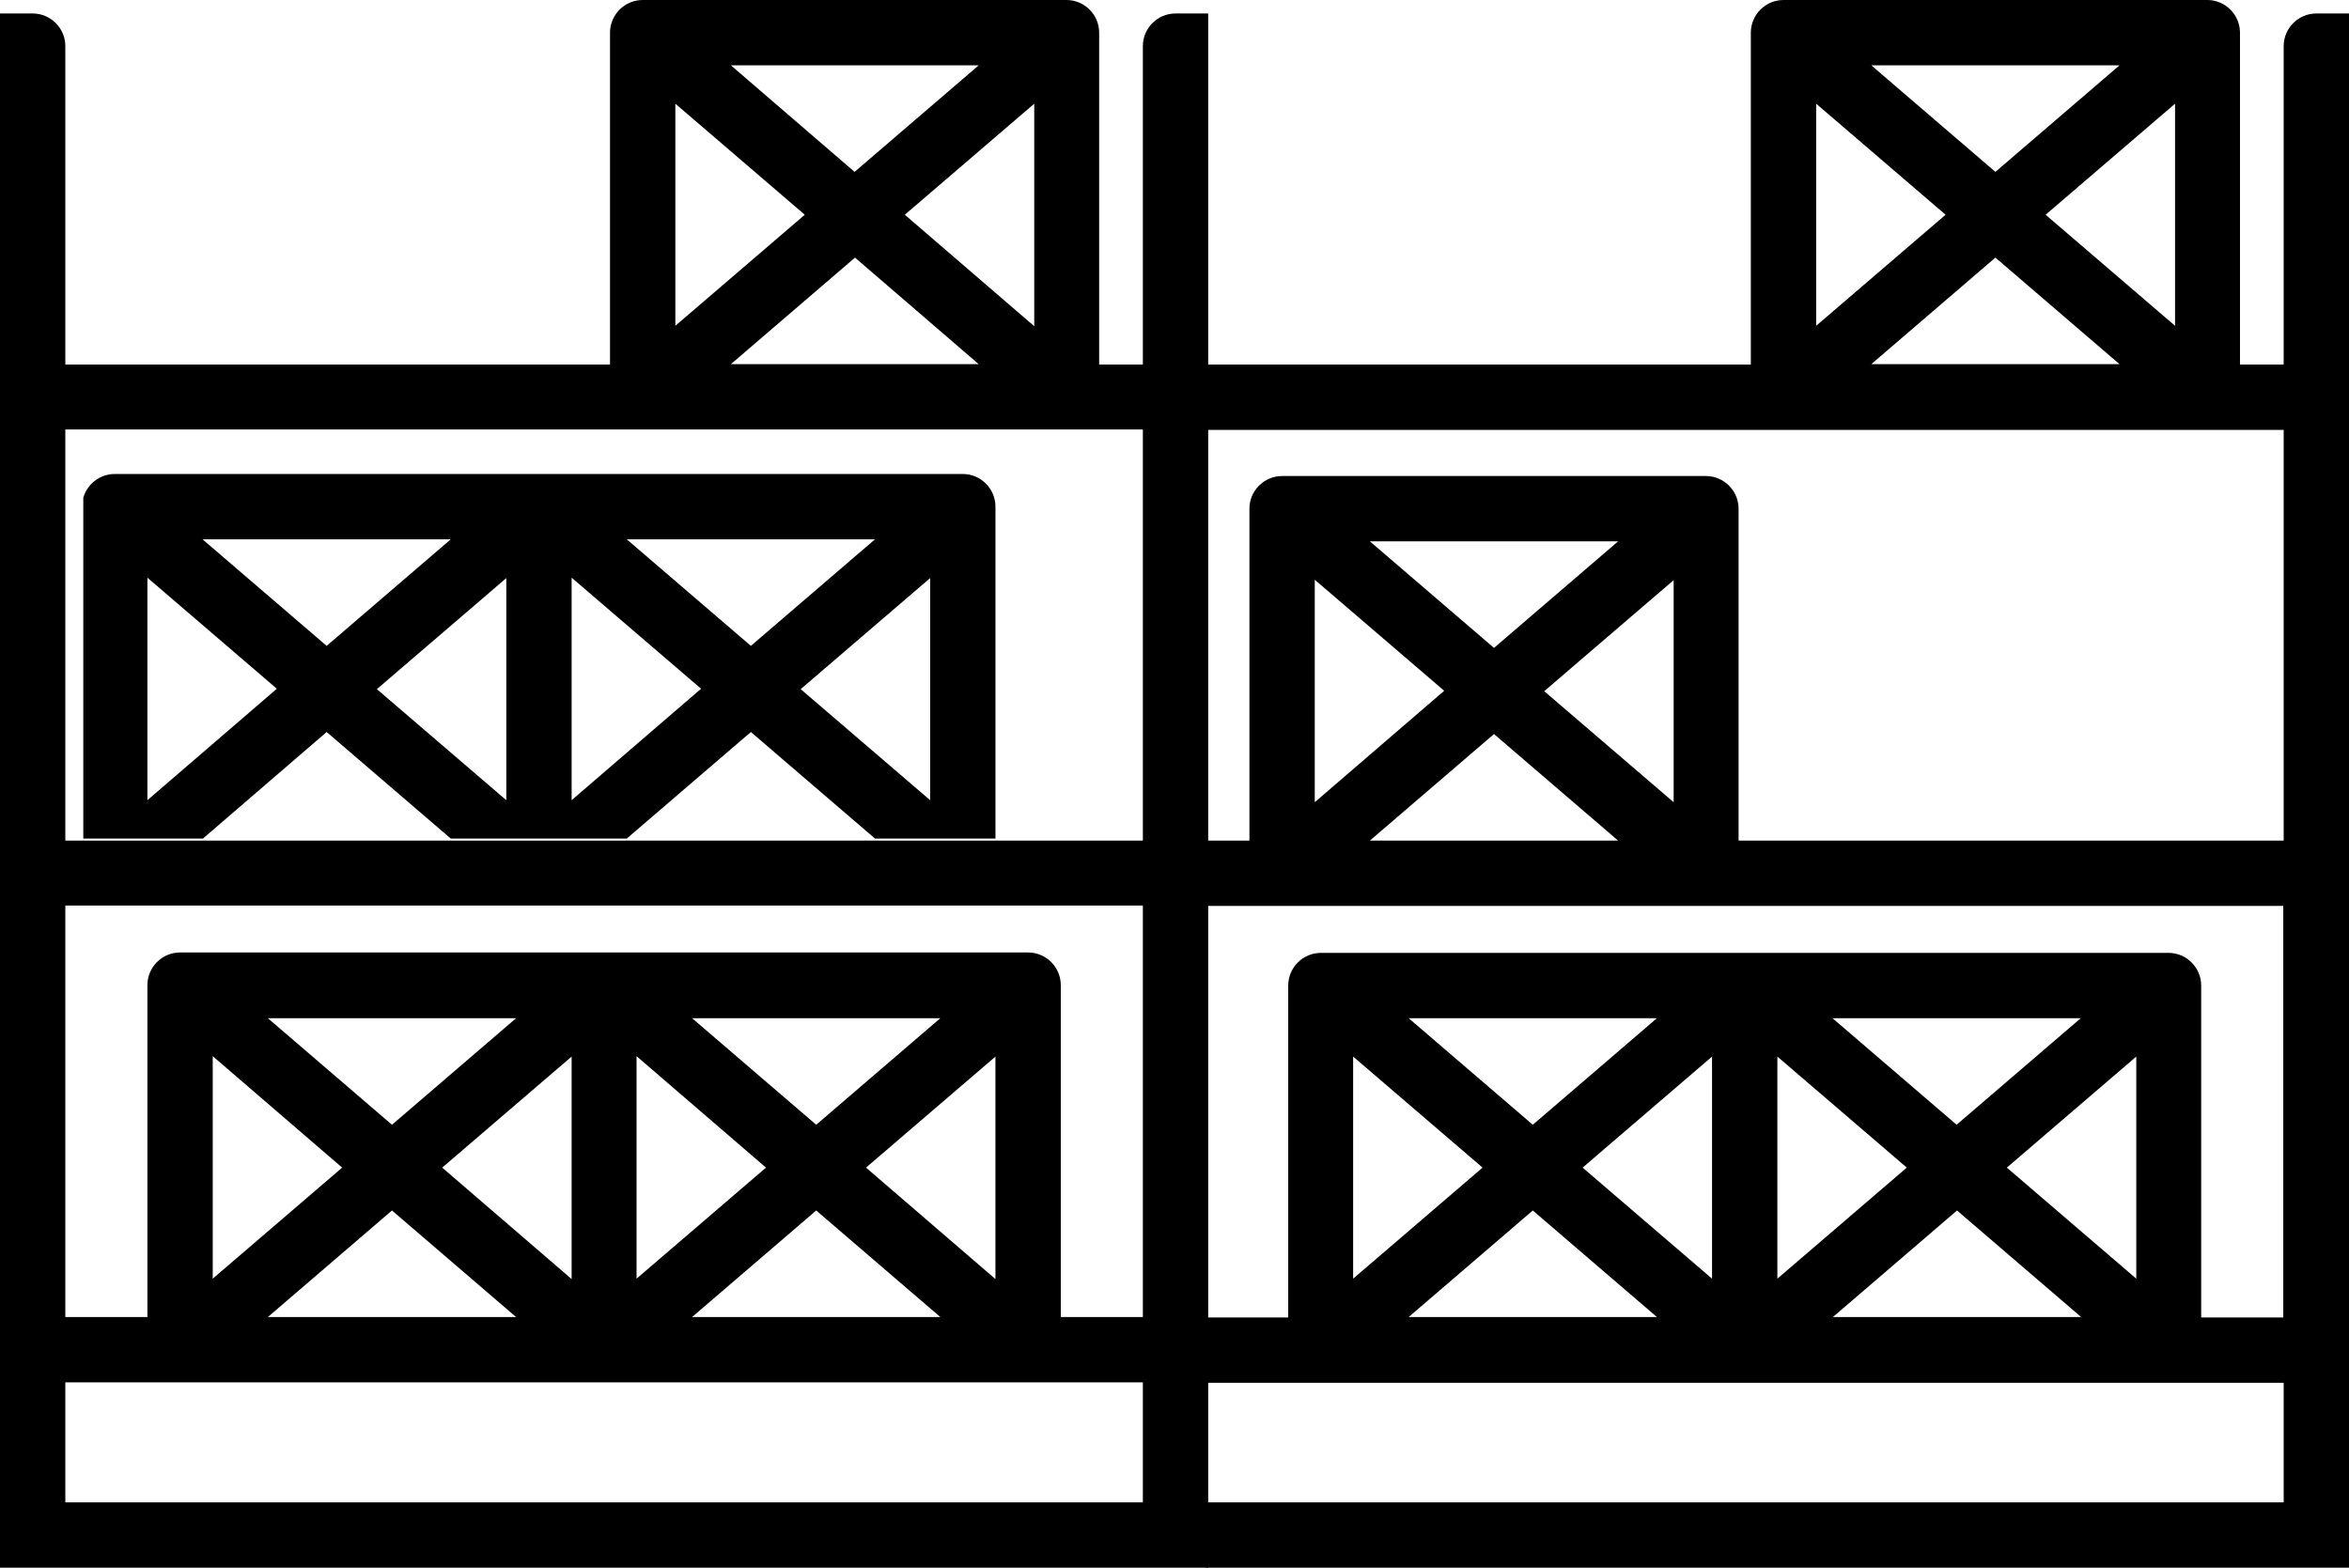
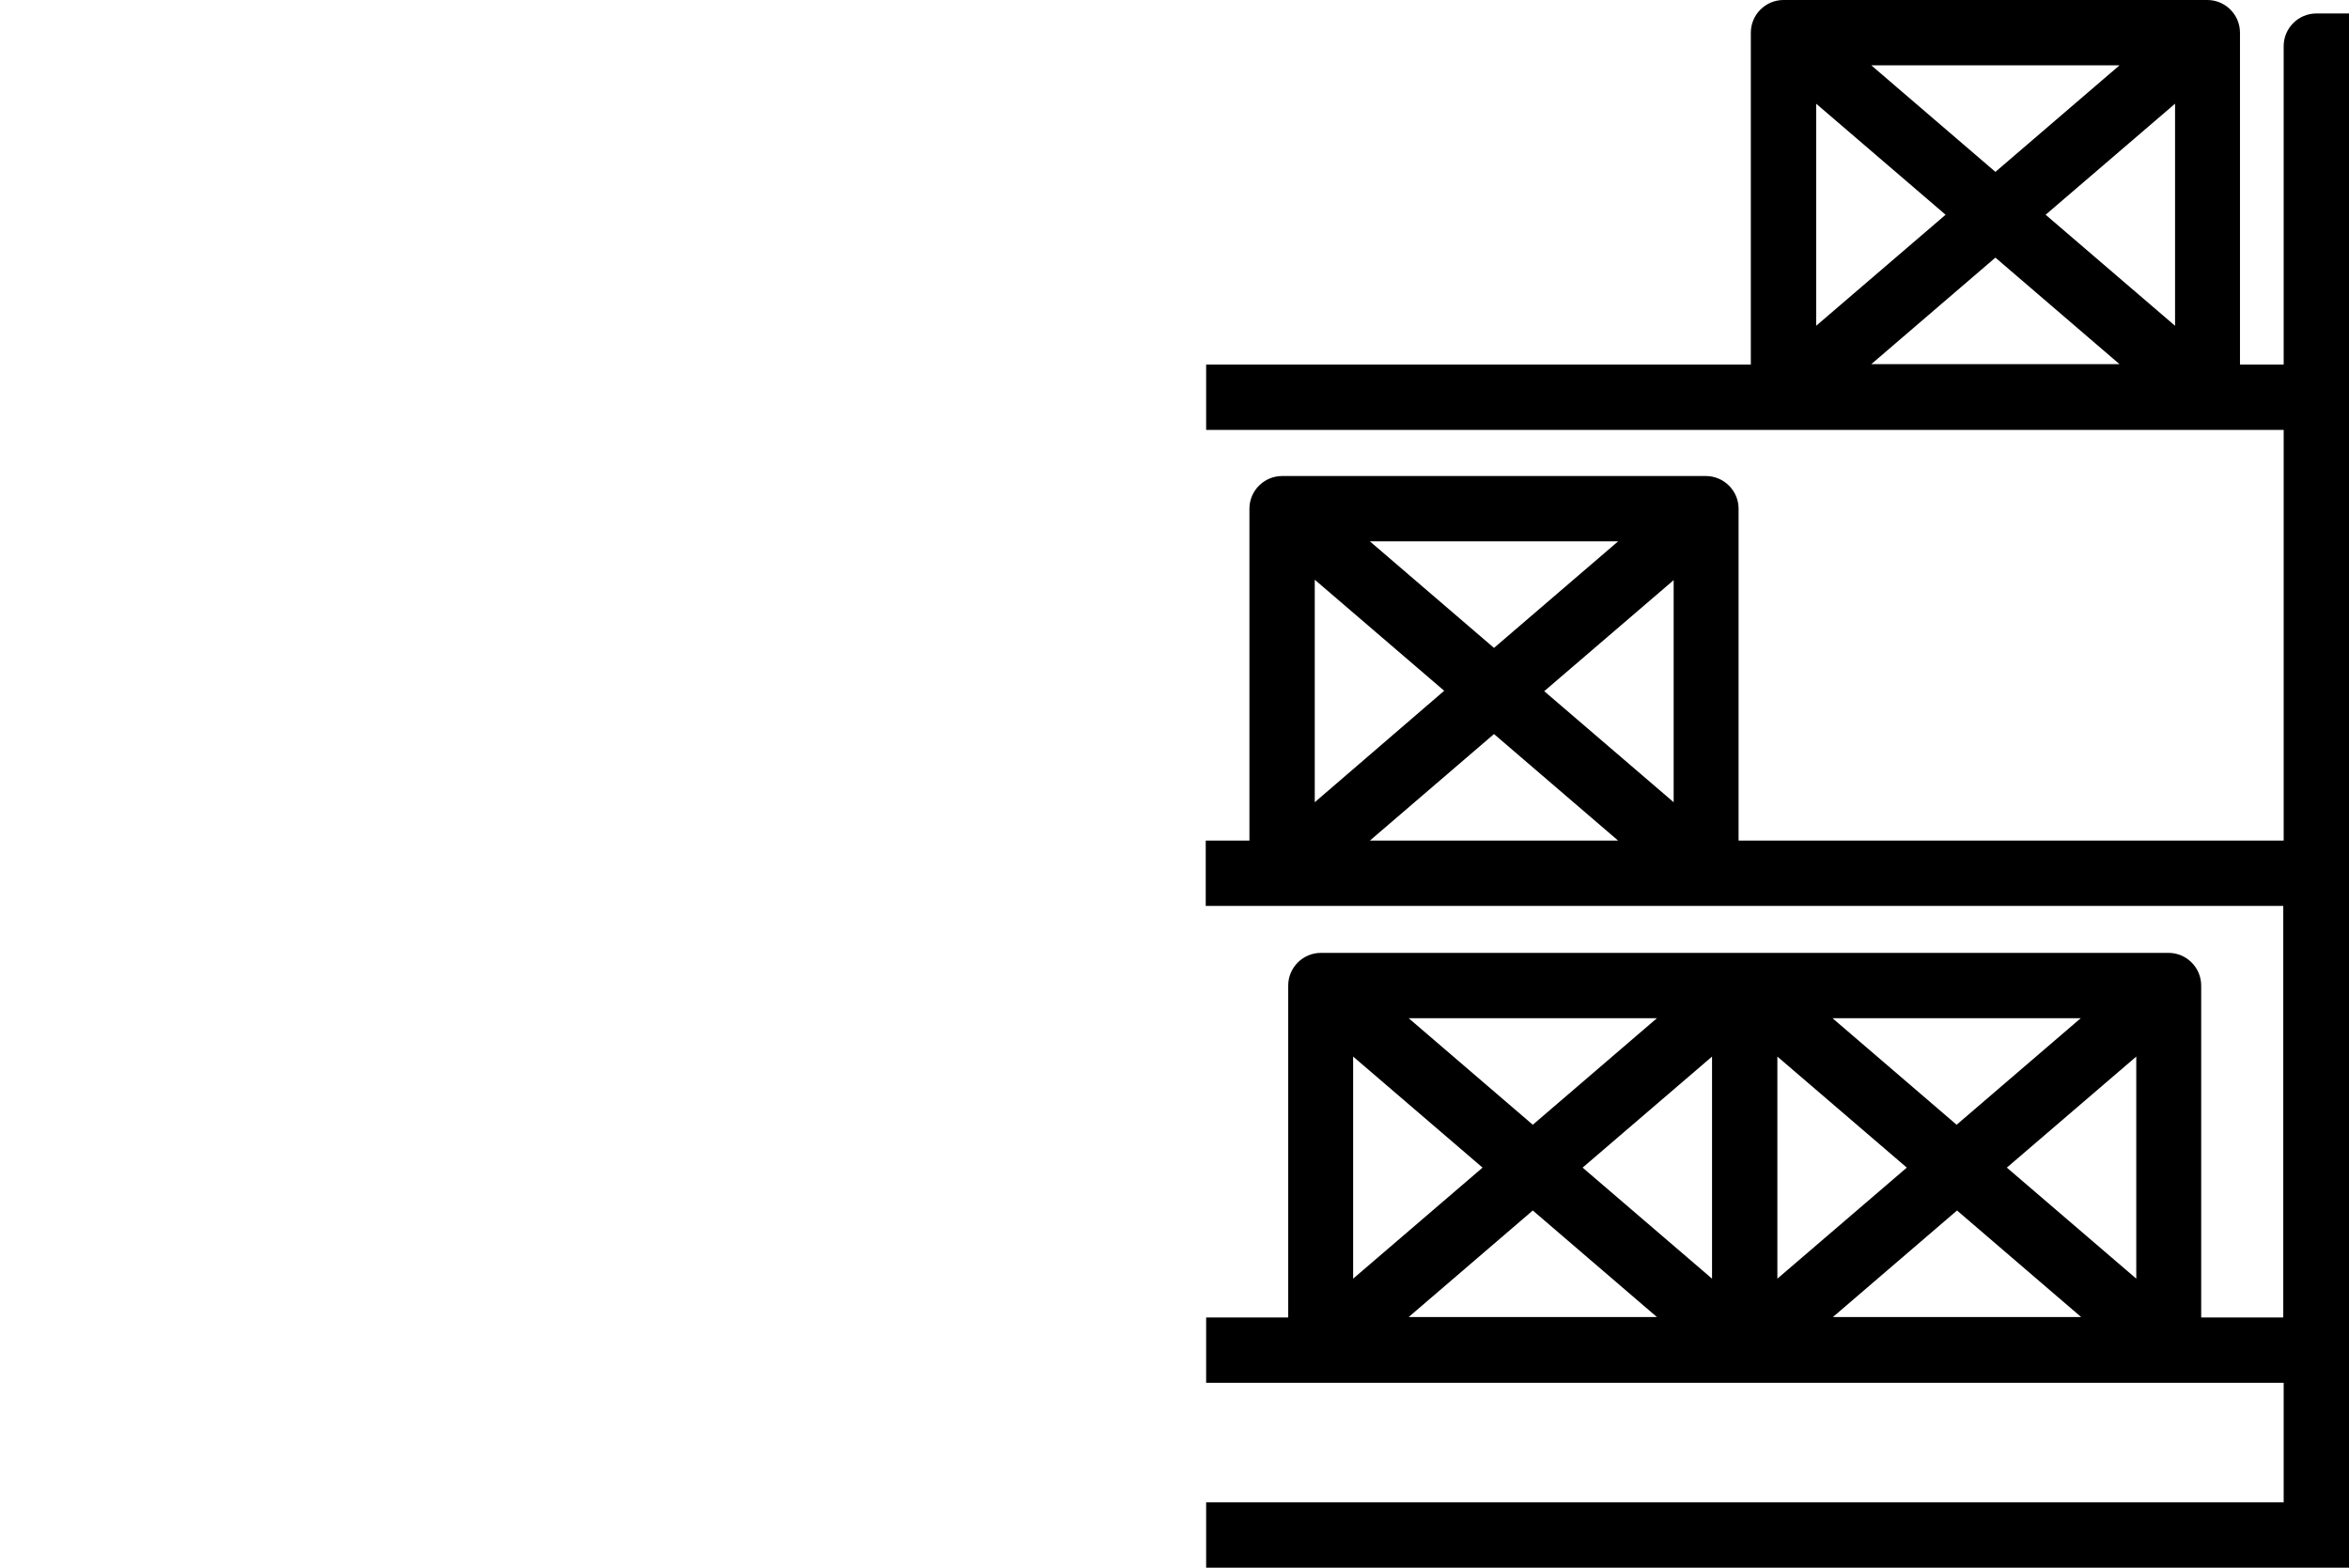
<svg xmlns="http://www.w3.org/2000/svg" version="1.1" id="Capa_1" x="0px" y="0px" viewBox="0 0 575.3 384" style="enable-background:new 0 0 575.3 384;" xml:space="preserve">
  <path d="M567.3,3.3c-4.4,0-8,3.6-8,8v78h-10.7V8c0-4.4-3.6-8-8-8H436.8c-4.4,0-8,3.6-8,8v81.3H295.4v16h263.9v100.6H425.8v-81.3  c0-4.4-3.6-8-8-8H314c-4.4,0-8,3.6-8,8v81.3h-10.7v16h263.9v100.8h-20.1v-81.3c0-4.4-3.6-8-8-8H323.5c-4.4,0-8,3.6-8,8v81.3h-20.1  v16h263.9V368H295.4v16h279.9v-16V19.3v-16C575.3,3.3,567.3,3.3,567.3,3.3z M519.1,16l-30.4,26.1L458.3,16H519.1z M444.8,25.4  L444.8,25.4l31.7,27.2l-31.7,27.2V25.4z M458.3,89.2l30.4-26.1l30.4,26.1H458.3z M532.7,79.8L501,52.6l31.7-27.2V79.8z M396.3,132.6  l-30.4,26.1l-30.4-26.1H396.3z M322,142l31.7,27.2L322,196.5V142z M335.5,205.9l30.4-26.1l30.4,26.1H335.5z M409.9,196.5l-31.7-27.2  l31.7-27.2V196.5z M509.6,249.4l-30.4,26.1l-30.4-26.1H509.6z M405.8,249.4l-30.4,26.1L345,249.4H405.8z M331.4,258.8l31.7,27.2  l-31.7,27.2V258.8z M345,322.6l30.4-26.1l30.4,26.1H345z M419.3,313.2L387.6,286l31.7-27.2L419.3,313.2L419.3,313.2z M435.3,258.8  L467,286l-31.7,27.2V258.8z M448.9,322.6l30.4-26.1l30.4,26.1H448.9z M523.2,313.2L491.5,286l31.7-27.2V313.2z" />
-   <path d="M287.9,3.3c-4.4,0-8,3.6-8,8v78h-10.7V8c0-4.4-3.6-8-8-8H157.4c-4.4,0-8,3.6-8,8v81.3H16v-78c0-4.4-3.6-8-8-8H0v16V368v16  h295.9v-16V19.3v-16C295.9,3.3,287.9,3.3,287.9,3.3z M221.6,52.6l31.7-27.2v54.5L221.6,52.6z M239.7,89.2H179l30.4-26.1L239.7,89.2z   M239.7,16l-30.4,26.1L179,16H239.7z M165.4,25.4L165.4,25.4l31.7,27.2l-31.7,27.2V25.4z M279.9,368H16v-29.4h263.9V368z M108.3,286  l31.7-27.2v54.5L108.3,286z M126.4,322.6H65.6L96,296.5L126.4,322.6z M96,275.5l-30.4-26.1h60.8L96,275.5z M83.8,286l-31.7,27.2  v-54.5L83.8,286z M212.1,286l31.7-27.2v54.5L212.1,286z M230.3,322.6h-60.8l30.4-26.1L230.3,322.6z M199.9,275.5l-30.4-26.1h60.8  L199.9,275.5z M187.6,286l-31.7,27.2v-54.5L187.6,286z M279.9,322.6h-20.1v-81.3c0-4.4-3.6-8-8-8H44.1c-4.4,0-8,3.6-8,8v81.3H16  V221.8h263.9V322.6z M279.9,205.9H174.8h-28.3H117H56.2H26.6l0,0H16V105.2h263.9V205.9z" />
-   <path d="M49.7,205.4L80,179.3l30.4,26.1h43.1l30.4-26.1l30.4,26.1h29.5v-81.3c0-4.4-3.6-8-8-8H28.1c-3.6,0-6.7,2.4-7.7,5.8v83.5  L49.7,205.4L49.7,205.4z M227.8,196l-31.7-27.2l31.7-27.2V196z M214.3,132.1l-30.4,26.1l-30.4-26.1H214.3z M140,141.5l31.7,27.2  L140,196V141.5z M124,196l-31.7-27.2l31.7-27.2V196z M110.4,132.1L80,158.2l-30.4-26.1L110.4,132.1L110.4,132.1z M36.1,141.5  l31.7,27.2L36.1,196V141.5z" />
</svg>